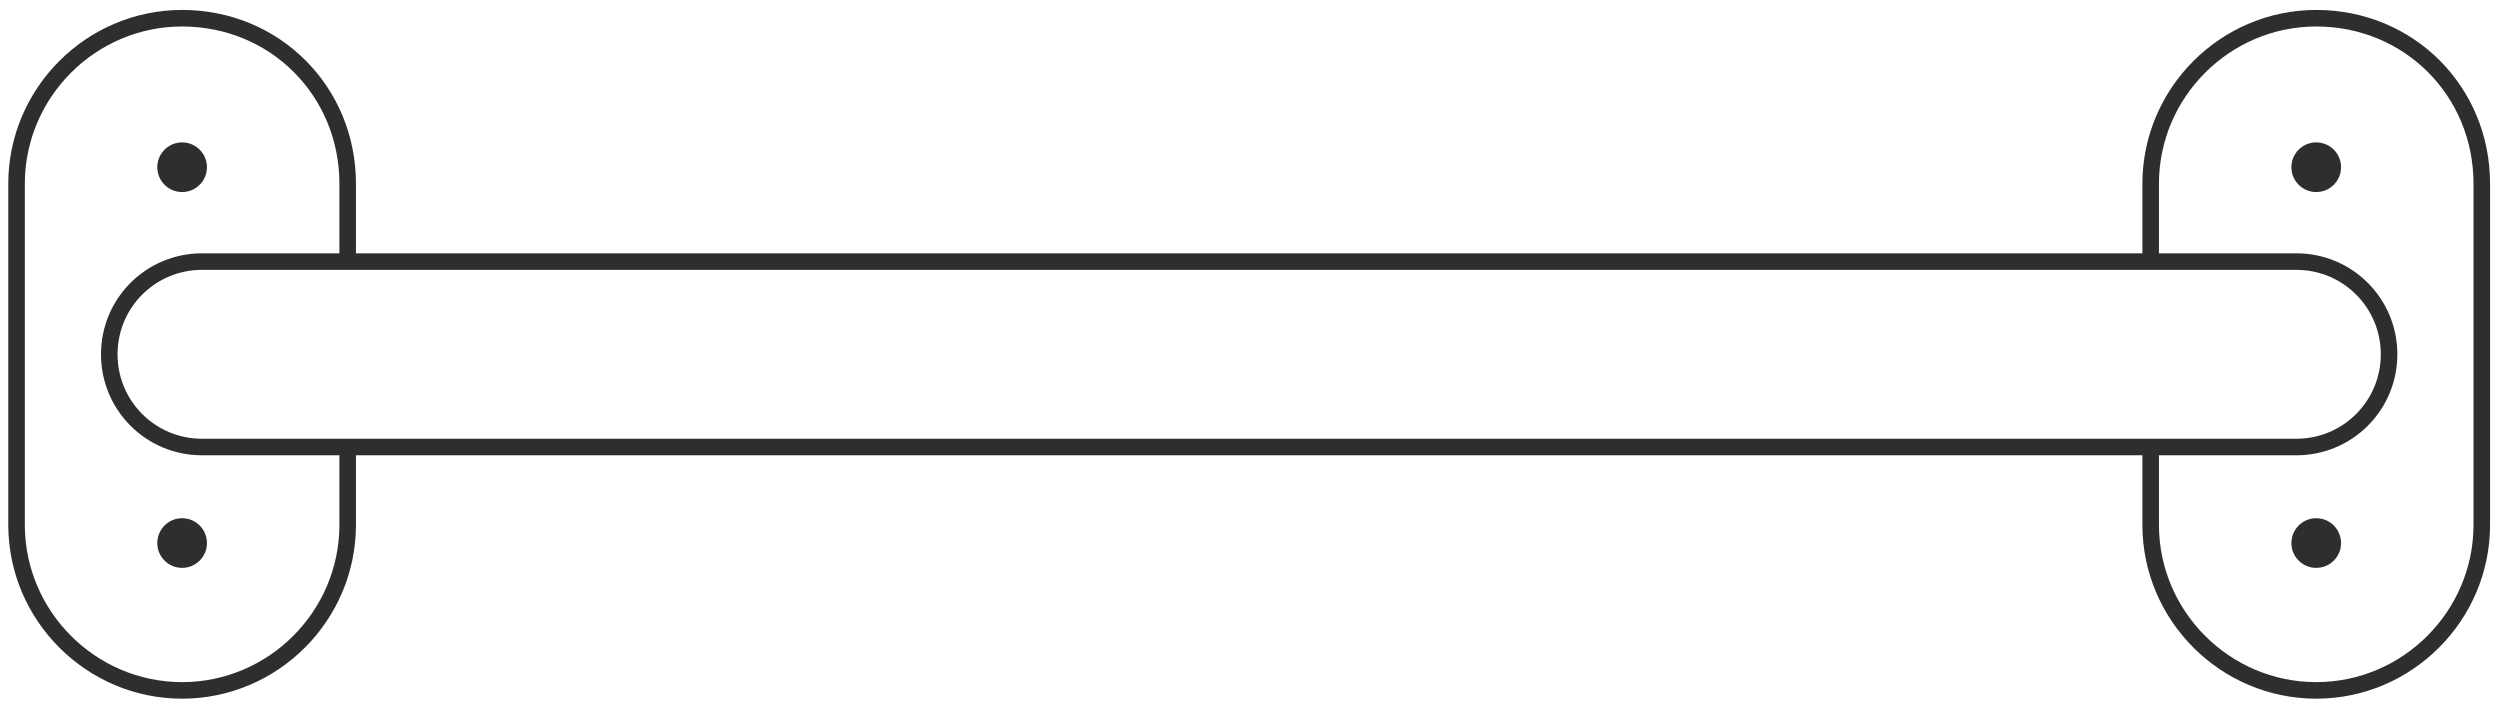
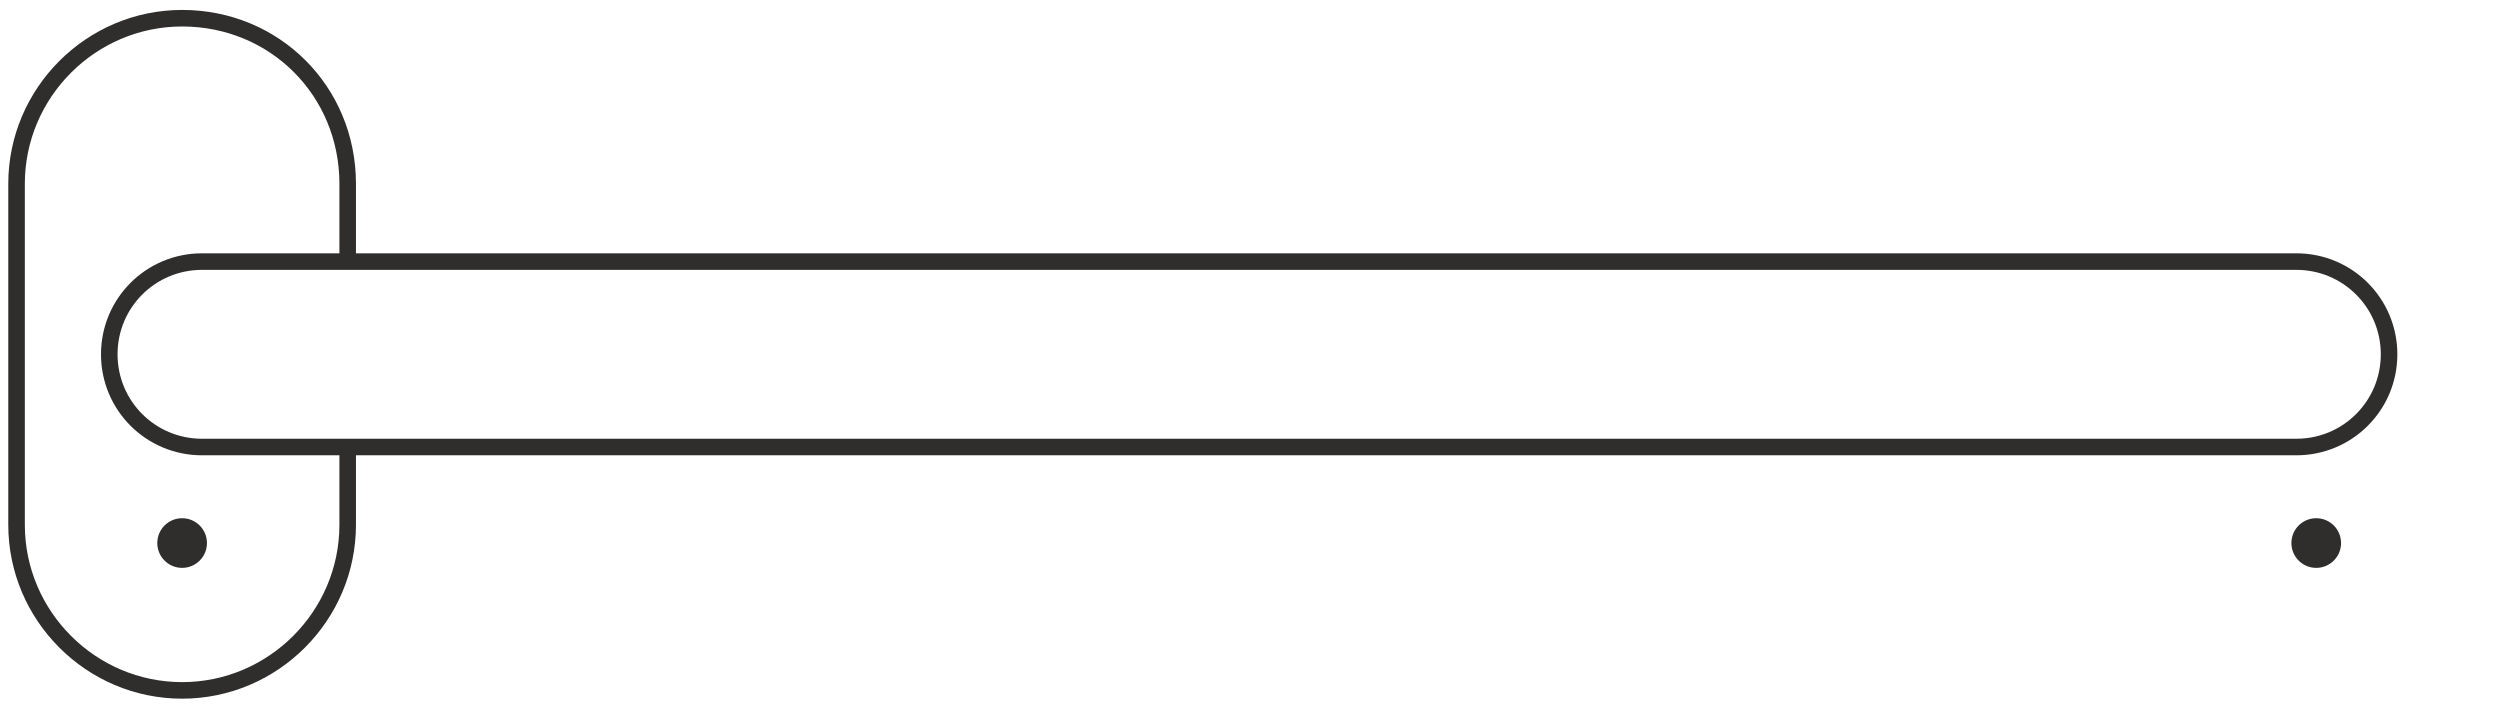
<svg xmlns="http://www.w3.org/2000/svg" xml:space="preserve" style="enable-background:new 0 0 151 43.3;" viewBox="0 0 151 43.3" y="0px" x="0px" id="Layer_1" version="1.1">
  <style type="text/css">
	.st0{fill:none;stroke:#302D2D;stroke-miterlimit:10;}
	.st1{fill:#302D2D;}
</style>
  <g>
    <path d="M21,27v4.7c0,5.5-4.5,10-10,10c-5.5,0-10-4.5-10-10V11.1c0-5.5,4.5-10,10-10c2.8,0,5.3,1.1,7.1,2.9   S21,8.3,21,11.1v4.7" class="st0" />
    <g>
-       <circle r="1.5" cy="10.1" cx="11" class="st1" />
-     </g>
+       </g>
    <g>
      <circle r="1.5" cy="32.8" cx="11" class="st1" />
    </g>
-     <path d="M129.9,27v4.7c0,5.5,4.5,10,10,10c5.5,0,10-4.5,10-10V11.1c0-2.8-1.1-5.3-2.9-7.1s-4.3-2.9-7.1-2.9   c-5.5,0-10,4.5-10,10v4.7" class="st0" />
    <g>
-       <circle r="1.5" cy="10.1" cx="139.9" class="st1" />
-     </g>
+       </g>
    <g>
      <circle r="1.5" cy="32.8" cx="139.9" class="st1" />
    </g>
  </g>
  <path d="M138.7,27H12.2c-3.1,0-5.6-2.5-5.6-5.6v0c0-3.1,2.5-5.6,5.6-5.6h126.5c3.1,0,5.6,2.5,5.6,5.6v0  C144.3,24.5,141.8,27,138.7,27z" class="st0" />
</svg>